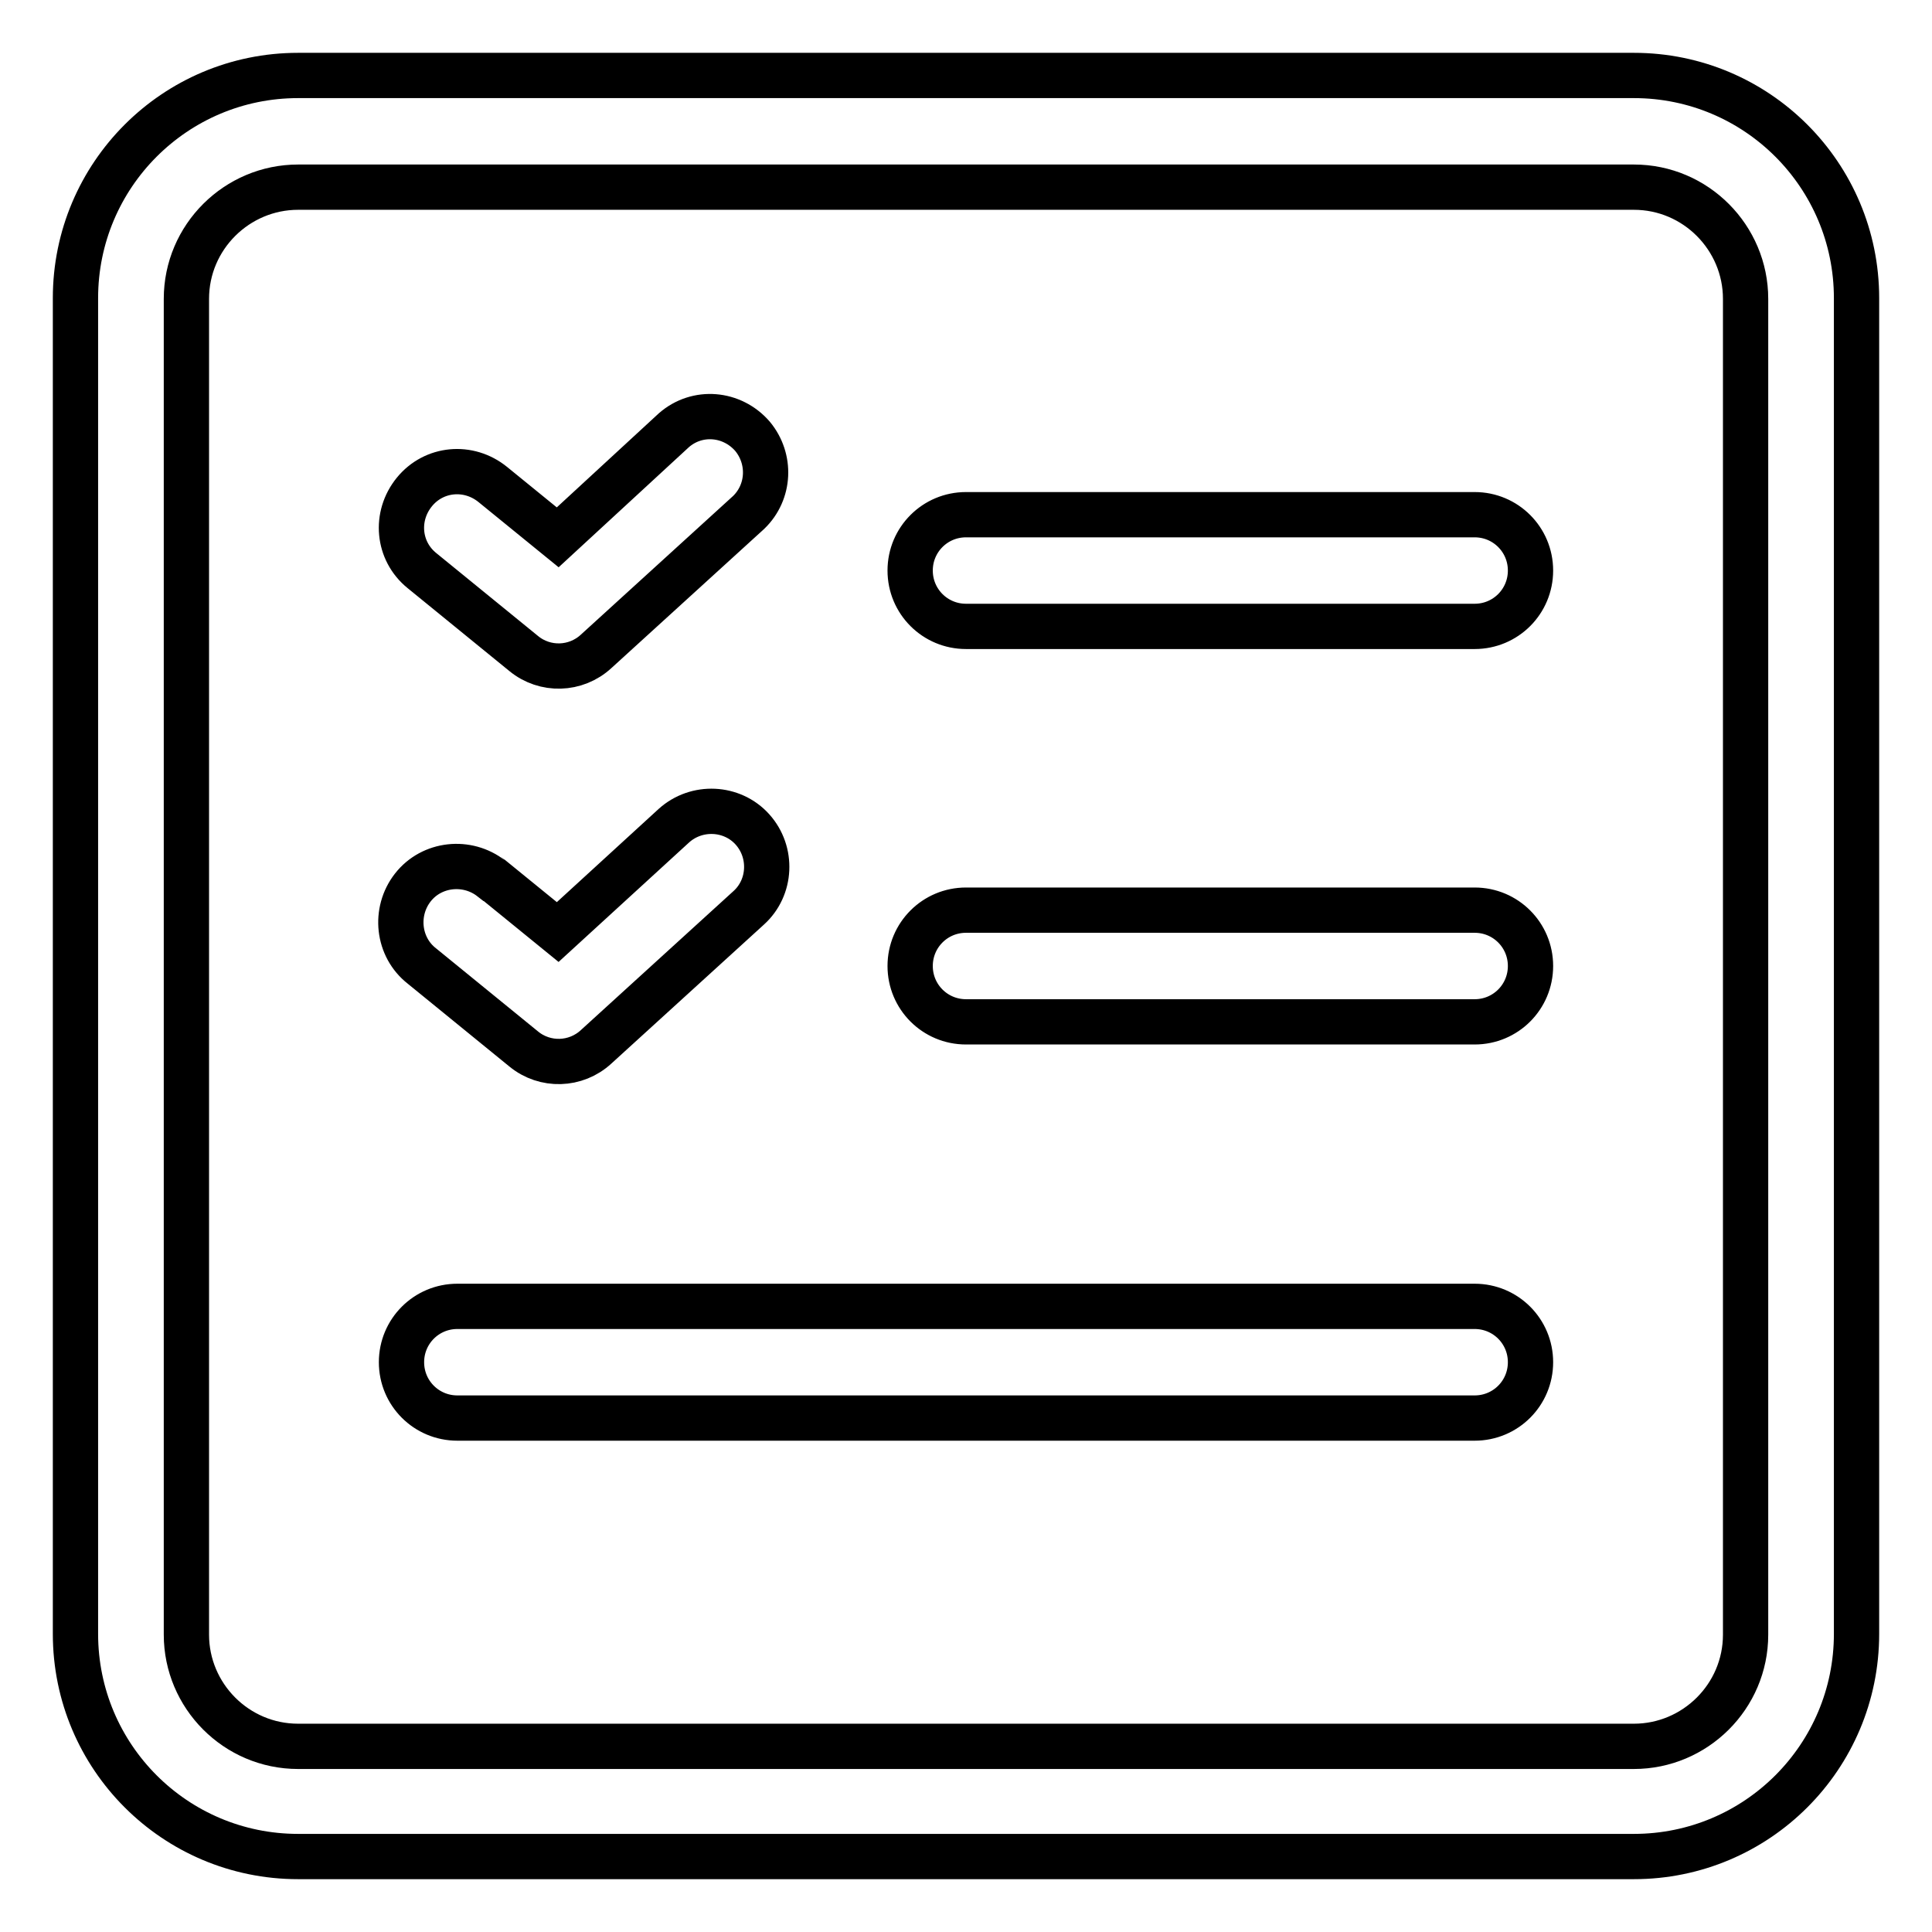
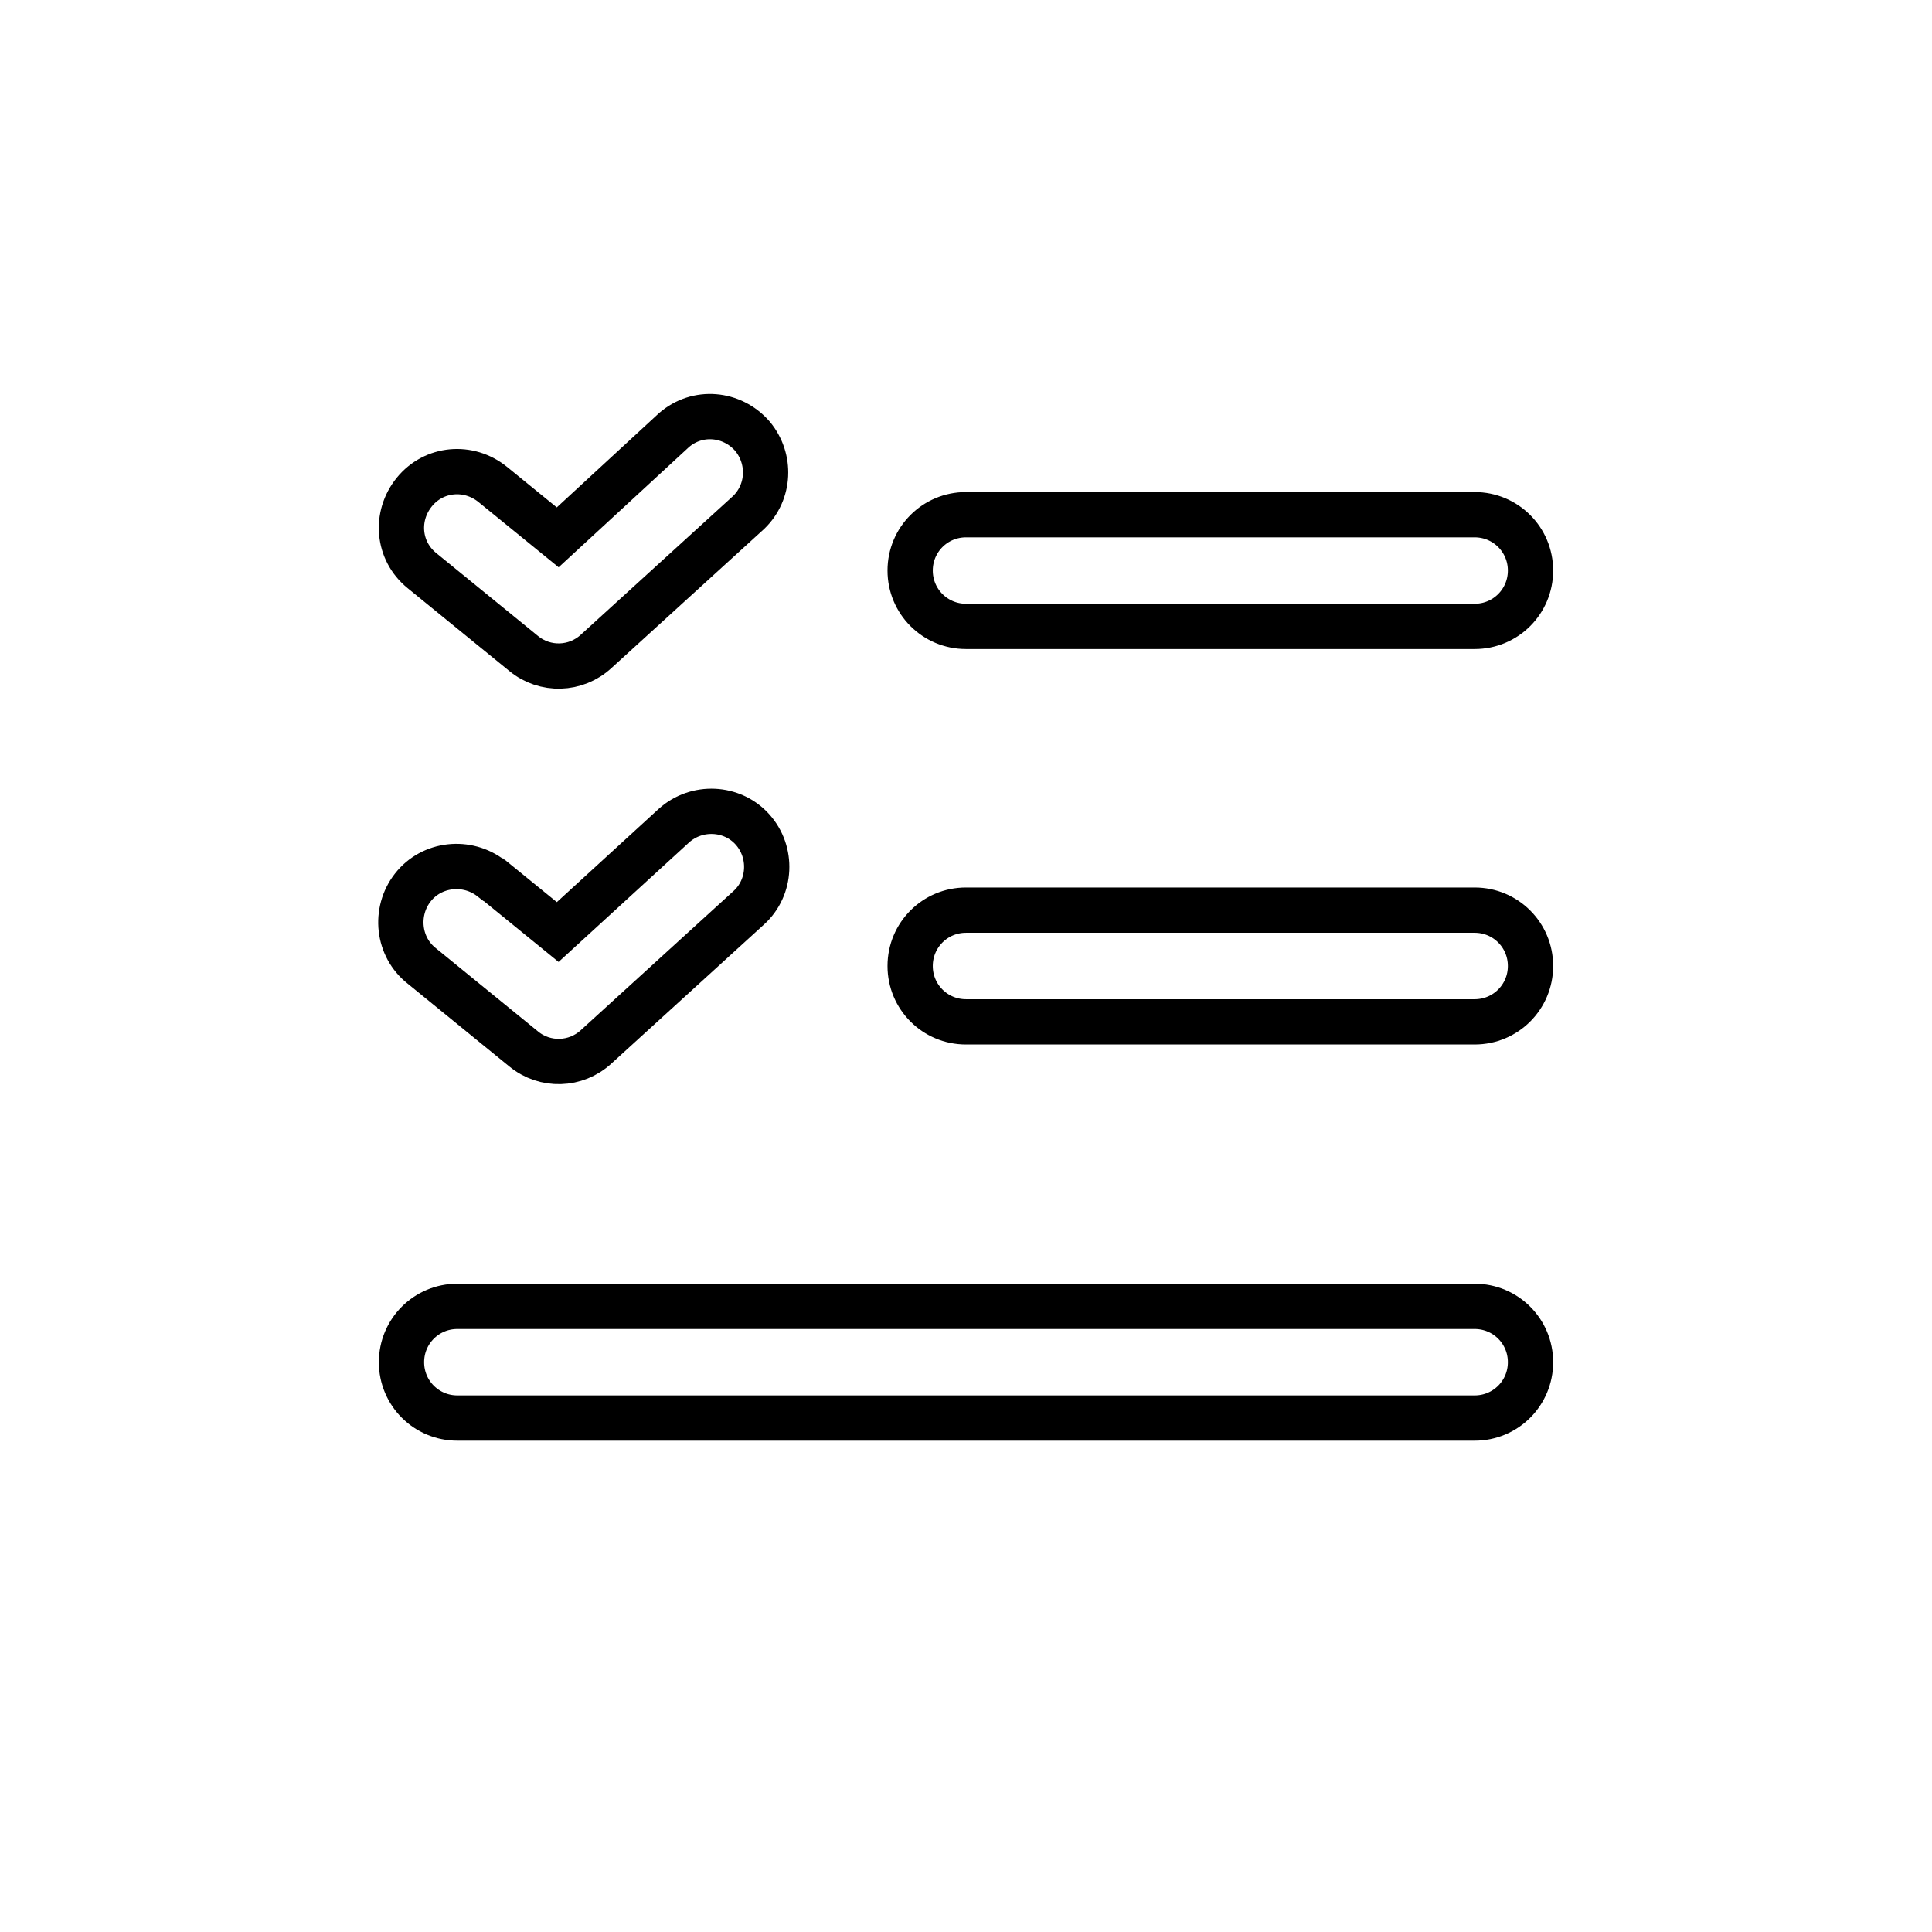
<svg xmlns="http://www.w3.org/2000/svg" version="1.1" x="0px" y="0px" viewBox="0 0 256 256" enable-background="new 0 0 256 256" xml:space="preserve">
  <g>
-     <path stroke-width="6" fill-opacity="0" stroke="#000000" d="M39.5,24.8c-8.1,0-14.8,6.6-14.8,14.8v177c0,8.1,6.6,14.8,14.8,14.8h177c8.1,0,14.8-6.6,14.8-14.8v-177 c0-8.1-6.6-14.8-14.8-14.8H39.5z M39.5,10h177c16.3,0,29.5,13.2,29.5,29.5v177c0,16.3-13.2,29.5-29.5,29.5h-177 C23.2,246,10,232.8,10,216.5v-177C10,23.2,23.2,10,39.5,10z" />
    <path stroke-width="6" fill-opacity="0" stroke="#000000" d="M195.4,68.2c4.1,0,7.4,3.3,7.4,7.4s-3.3,7.4-7.4,7.4H128c-4.1,0-7.4-3.3-7.4-7.4s3.3-7.4,7.4-7.4H195.4z  M89.3,57c3.1-2.7,7.7-2.3,10.4,0.8c2.5,3,2.3,7.4-0.5,10.1L79,86.3c-2.7,2.5-6.8,2.6-9.6,0.3l-13.5-11c-3.2-2.6-3.6-7.2-1-10.4 c2.6-3.2,7.2-3.6,10.4-1l8.6,7L89.3,57L89.3,57z M195.4,120.6c4.1,0,7.4,3.3,7.4,7.4s-3.3,7.4-7.4,7.4H128c-4.1,0-7.4-3.3-7.4-7.4 s3.3-7.4,7.4-7.4H195.4z M89.3,109.4c3-2.7,7.7-2.5,10.4,0.5s2.5,7.7-0.5,10.4L79,138.7c-2.7,2.5-6.8,2.6-9.6,0.3l-13.5-11 c-3.2-2.5-3.7-7.2-1.2-10.4c2.5-3.2,7.2-3.7,10.4-1.2c0.1,0,0.1,0.1,0.2,0.1l8.6,7L89.3,109.4L89.3,109.4z M195.4,173.1 c4.1,0,7.4,3.3,7.4,7.4s-3.3,7.4-7.4,7.4H60.6c-4.1,0-7.4-3.3-7.4-7.4s3.3-7.4,7.4-7.4H195.4L195.4,173.1z" />
  </g>
</svg>